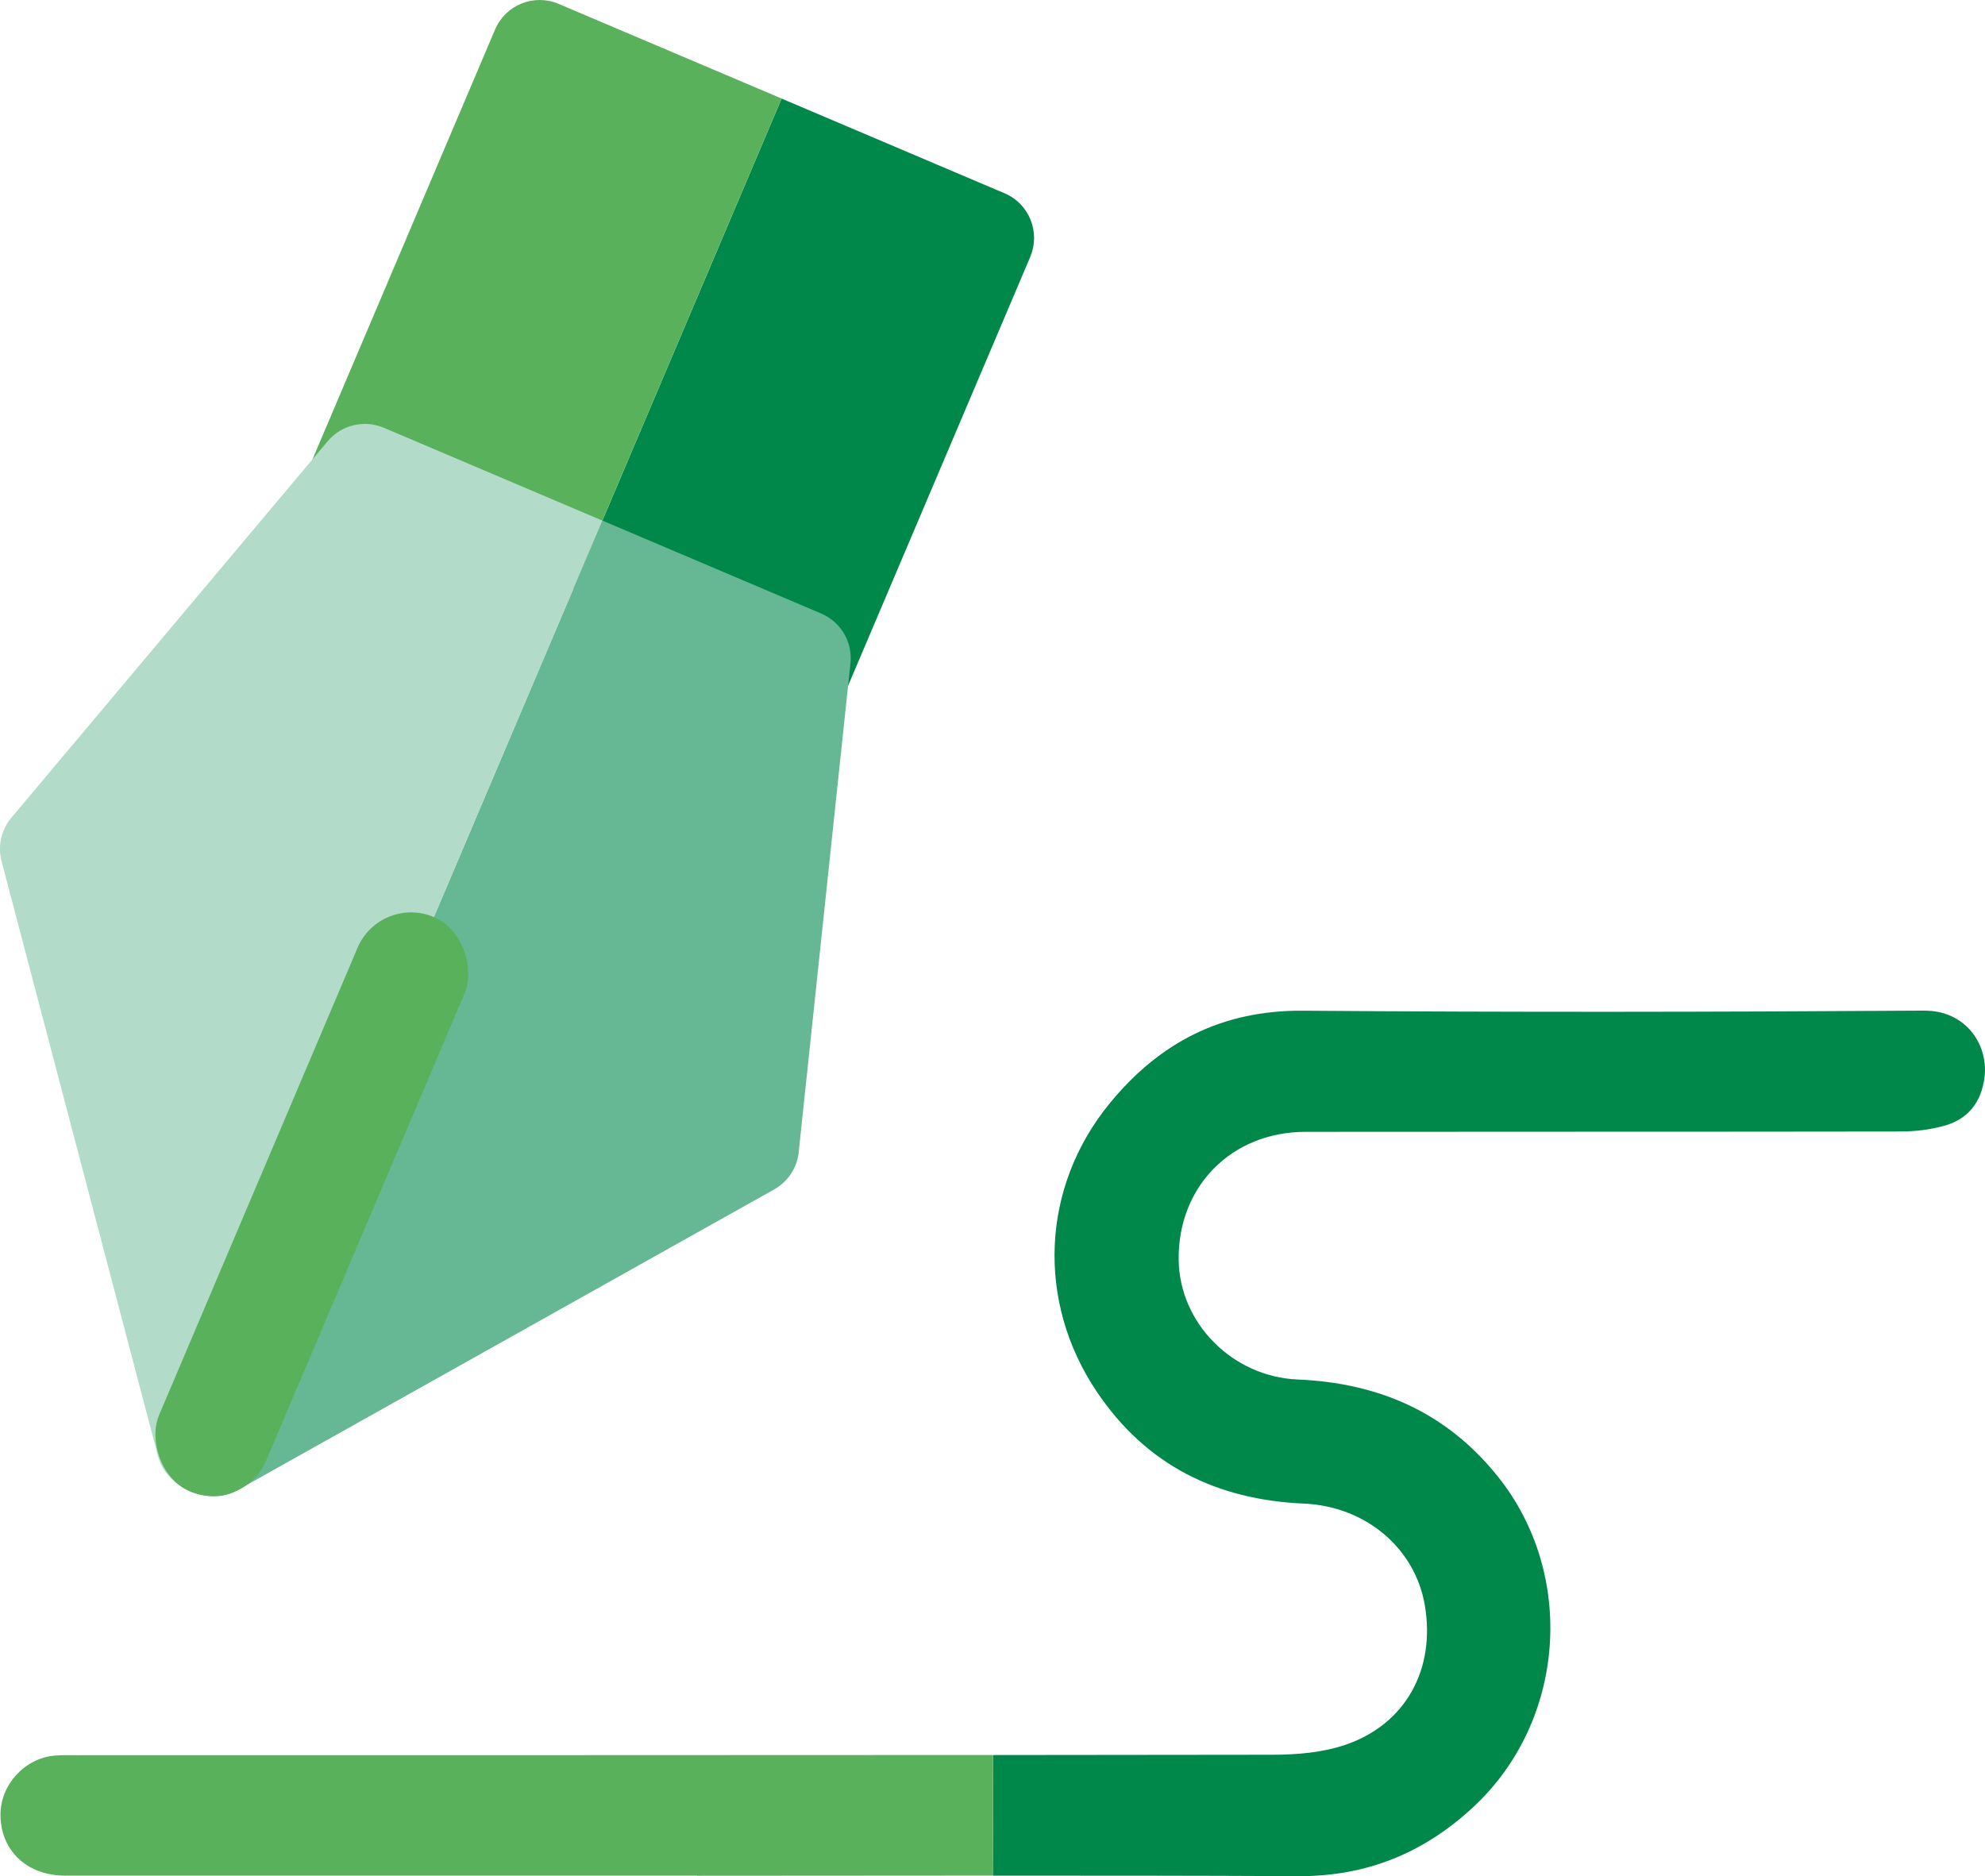
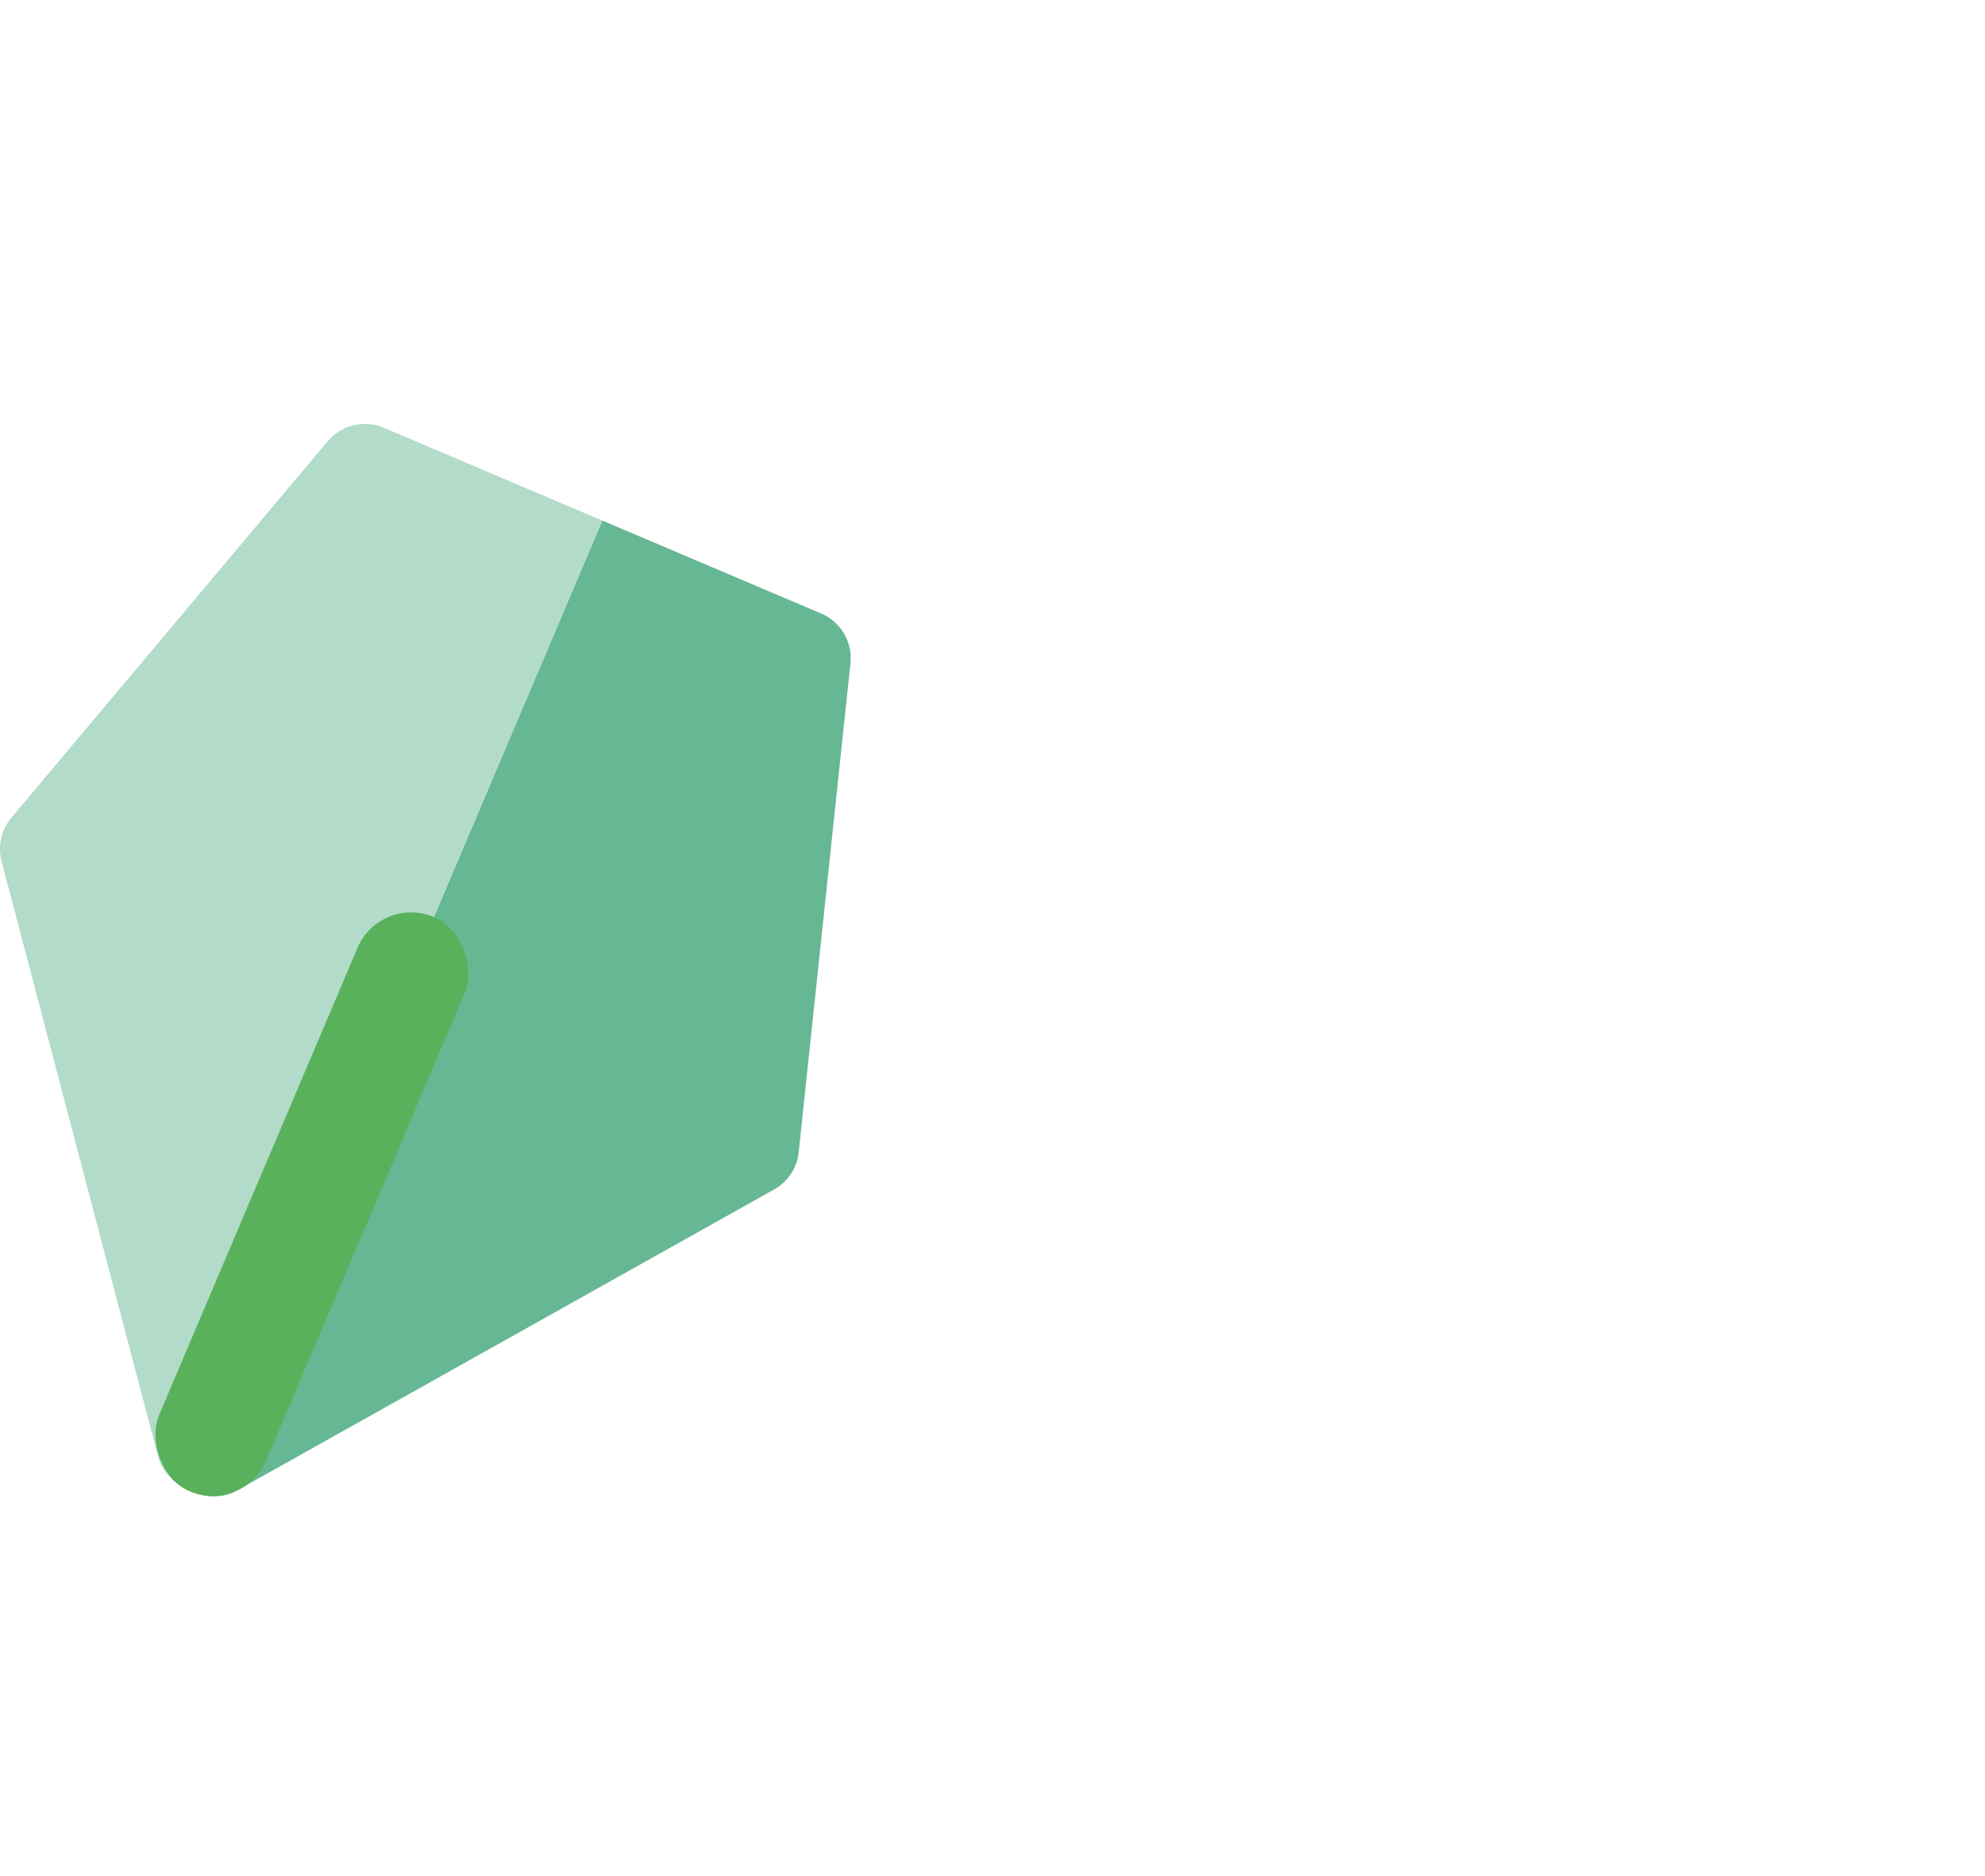
<svg xmlns="http://www.w3.org/2000/svg" id="Layer_4" viewBox="0 0 409.69 387.27">
  <defs>
    <style>.cls-1{fill:#B2DBC9;}.cls-1,.cls-2,.cls-3,.cls-4{stroke-width:0px;}.cls-2{fill:#5ab15b;}.cls-3{fill:#00884b;}.cls-4{fill:#66B793;}</style>
  </defs>
-   <path class="cls-3" d="m397.23,208.61c-42.77.29-85.55.35-128.32.02-16.69-.13-29.58,6.54-39.87,19.11-14.19,17.33-15.16,40.9-2.72,59.46,10.24,15.28,24.83,22.39,42.81,23.17,12.61.55,22.9,9.07,24.94,20.96,2.25,13.11-3.86,24.5-16.28,28.79-4.71,1.63-10.03,2.08-15.07,2.09-19.24.03-38.49.05-57.73.06l-.08,24.89c21.01,0,42.03,0,63.04.11,14.13.07,25.98-4.81,36.18-14.31,19.04-17.74,21.15-47.91,5.12-68.05-10.71-13.45-24.75-19.45-41.46-20.16-13.35-.57-24.36-11.56-24.52-24.71-.18-15.13,10.89-26.39,26.17-26.41,40.93-.05,81.85,0,122.78-.07,3.08,0,6.27-.38,9.22-1.23,4.81-1.38,7.5-4.88,8.14-9.9.89-6.97-4.04-13.86-12.36-13.81Z" />
-   <path class="cls-2" d="m16.73,362.31c-1.85,0-3.71-.08-5.54.09-6.08.56-11.01,5.93-11.09,11.99-.1,7.47,5.36,12.77,13.33,12.77,43.48.02,86.97,0,130.45,0v.03c20.34,0,40.68-.03,61.02-.04l.08-24.89c-62.75.05-125.5.03-188.25.04Z" />
-   <path class="cls-3" d="m212.63,53.01c2.16-5.08-.21-10.95-5.29-13.11l-46.02-19.55-43,101.25,55.23,23.46,39.09-92.04Z" />
-   <path class="cls-2" d="m115.29.8c-5.08-2.16-10.95.21-13.11,5.29l-39.09,92.04,55.23,23.46,43-101.25L115.29.8Z" />
  <path class="cls-4" d="m164.89,237.41l10.64-100.51c.46-4.37-1.99-8.54-6.04-10.26l-45.18-19.19-85.09,200.34c3.11,1.36,6.71,1.54,9.56-.06l111-62.21c2.97-1.66,4.9-4.72,5.11-8.11Z" />
  <path class="cls-1" d="m79.21,88.3c-4.05-1.72-8.74-.59-11.57,2.77L2.51,168.6c-2.19,2.47-3.02,5.87-2.21,9.08l32.31,122.89c.81,3.23,3.45,5.84,6.61,7.23L124.32,107.46l-45.1-19.16Z" />
  <rect class="cls-2" x="52.38" y="184.17" width="24.01" height="128.8" rx="12" ry="12" transform="translate(26.46 502.53) rotate(-156.99)" />
</svg>